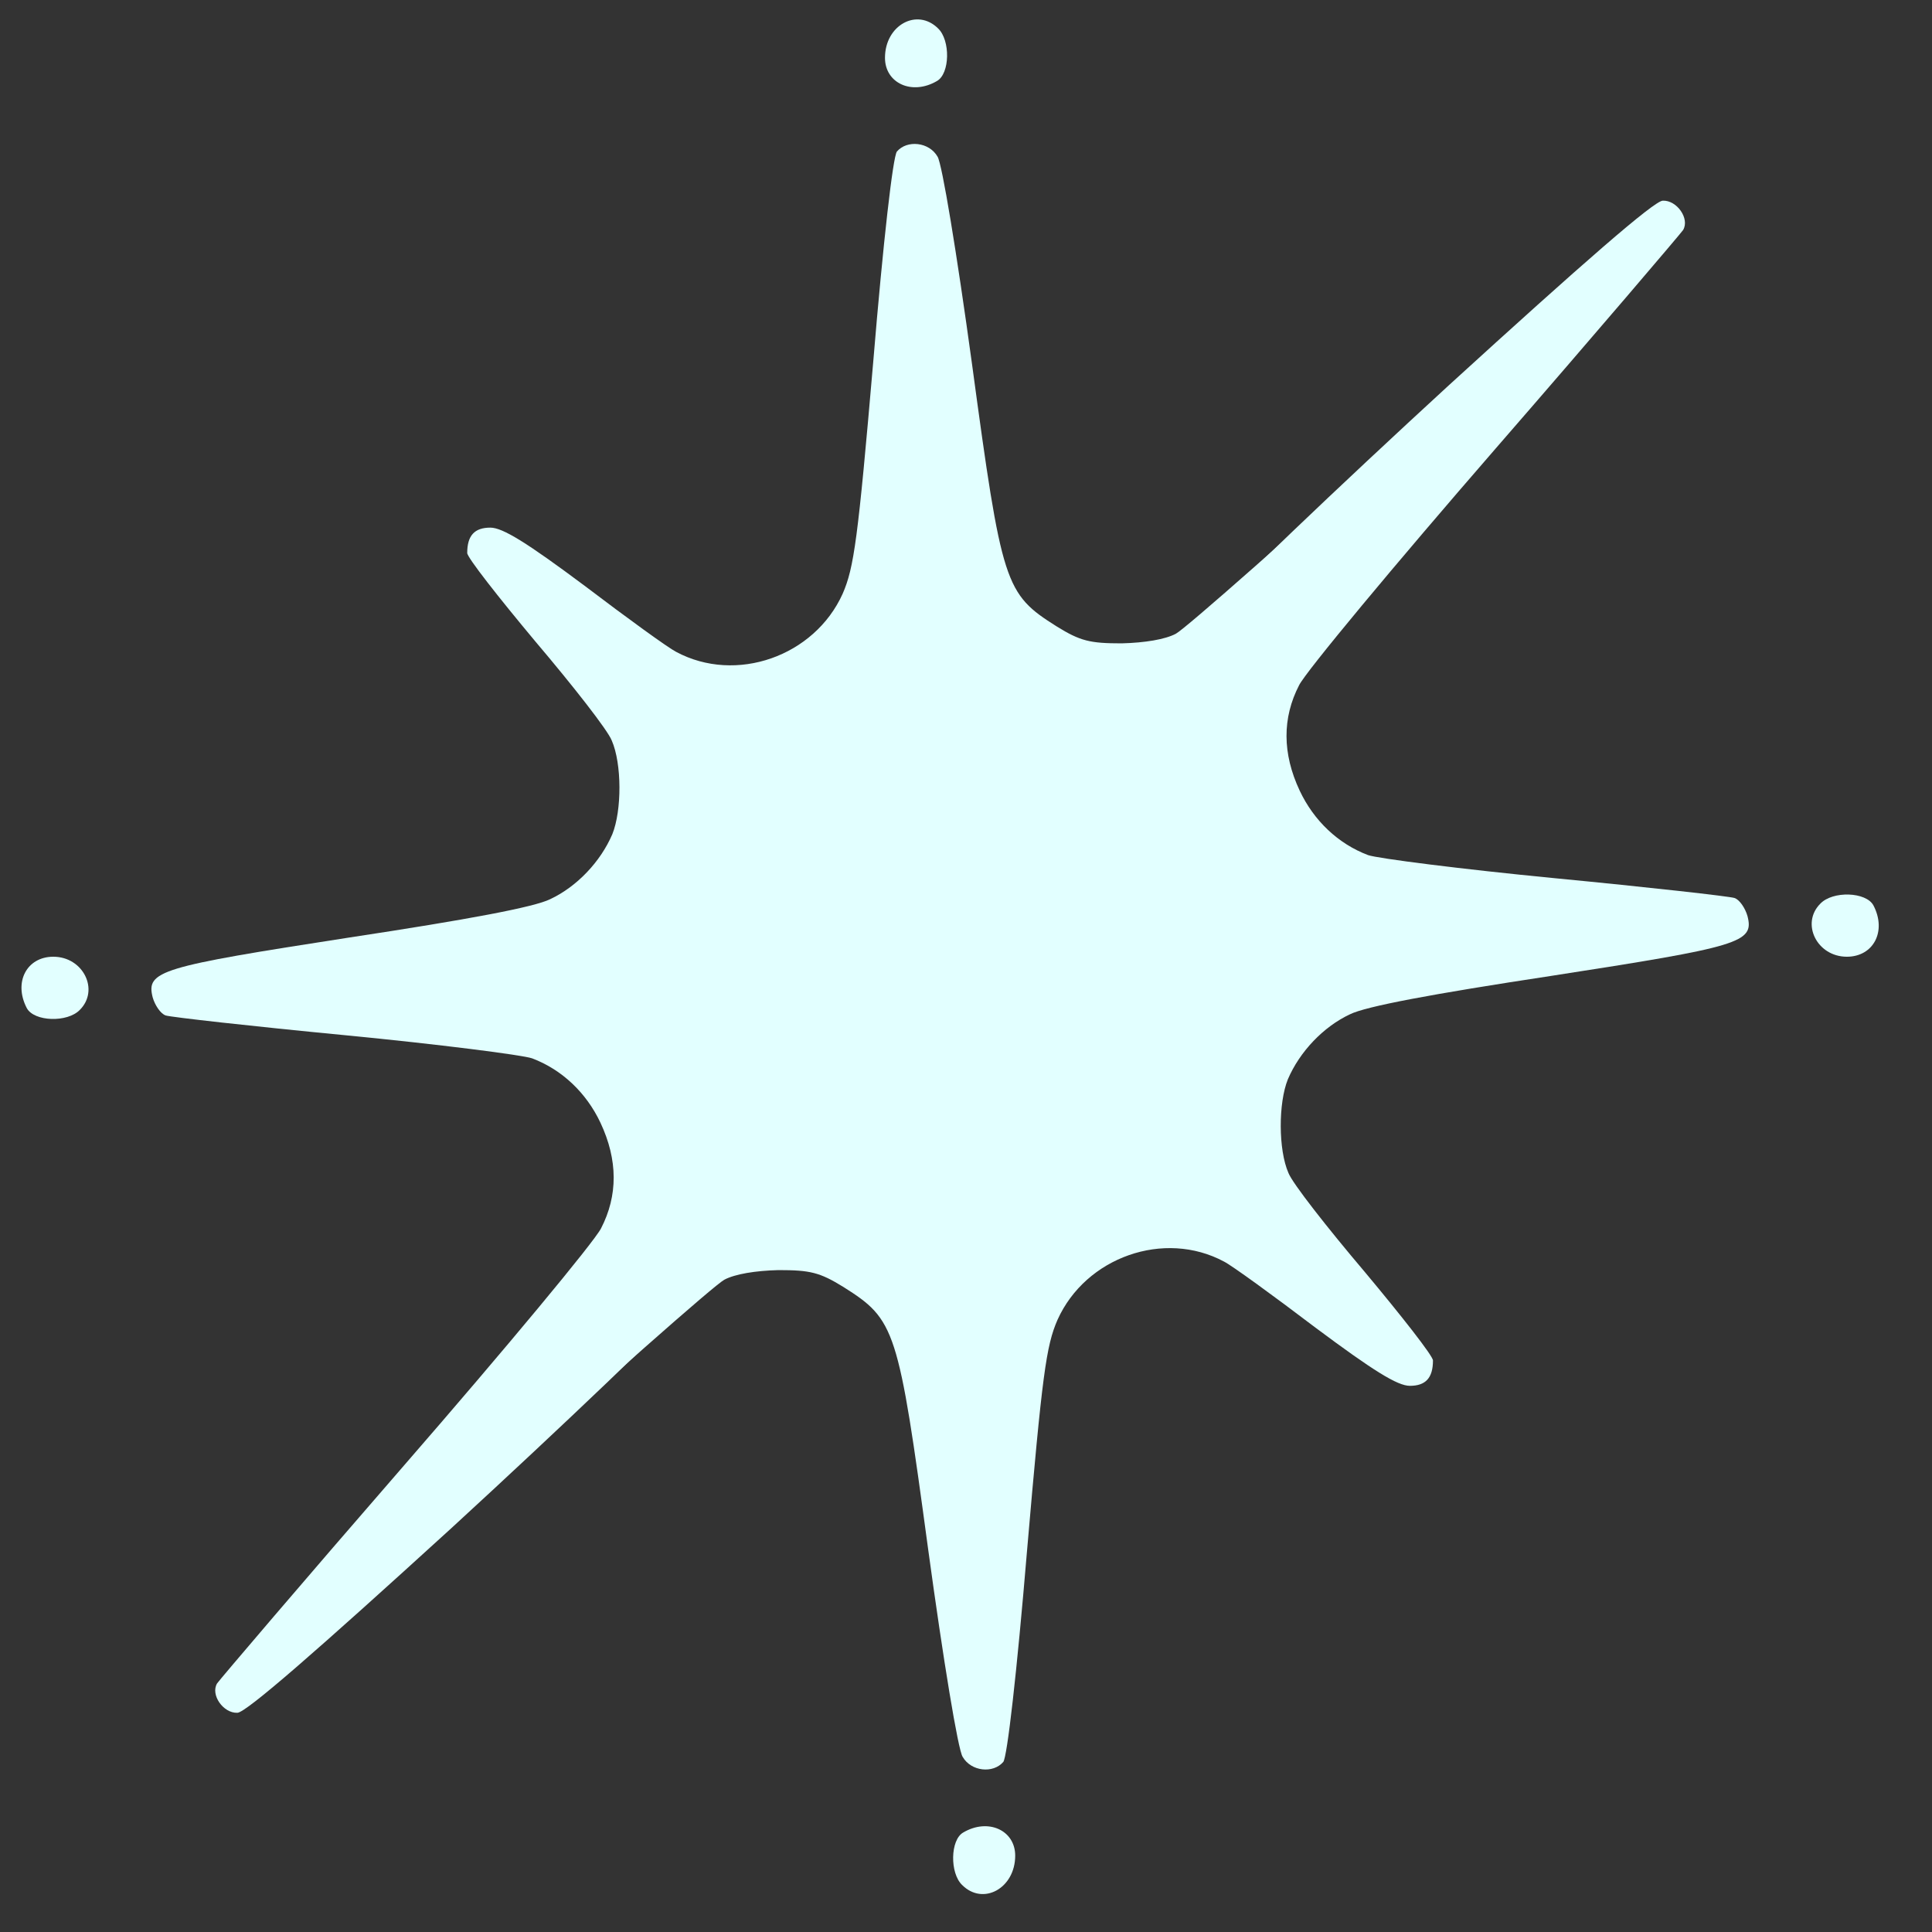
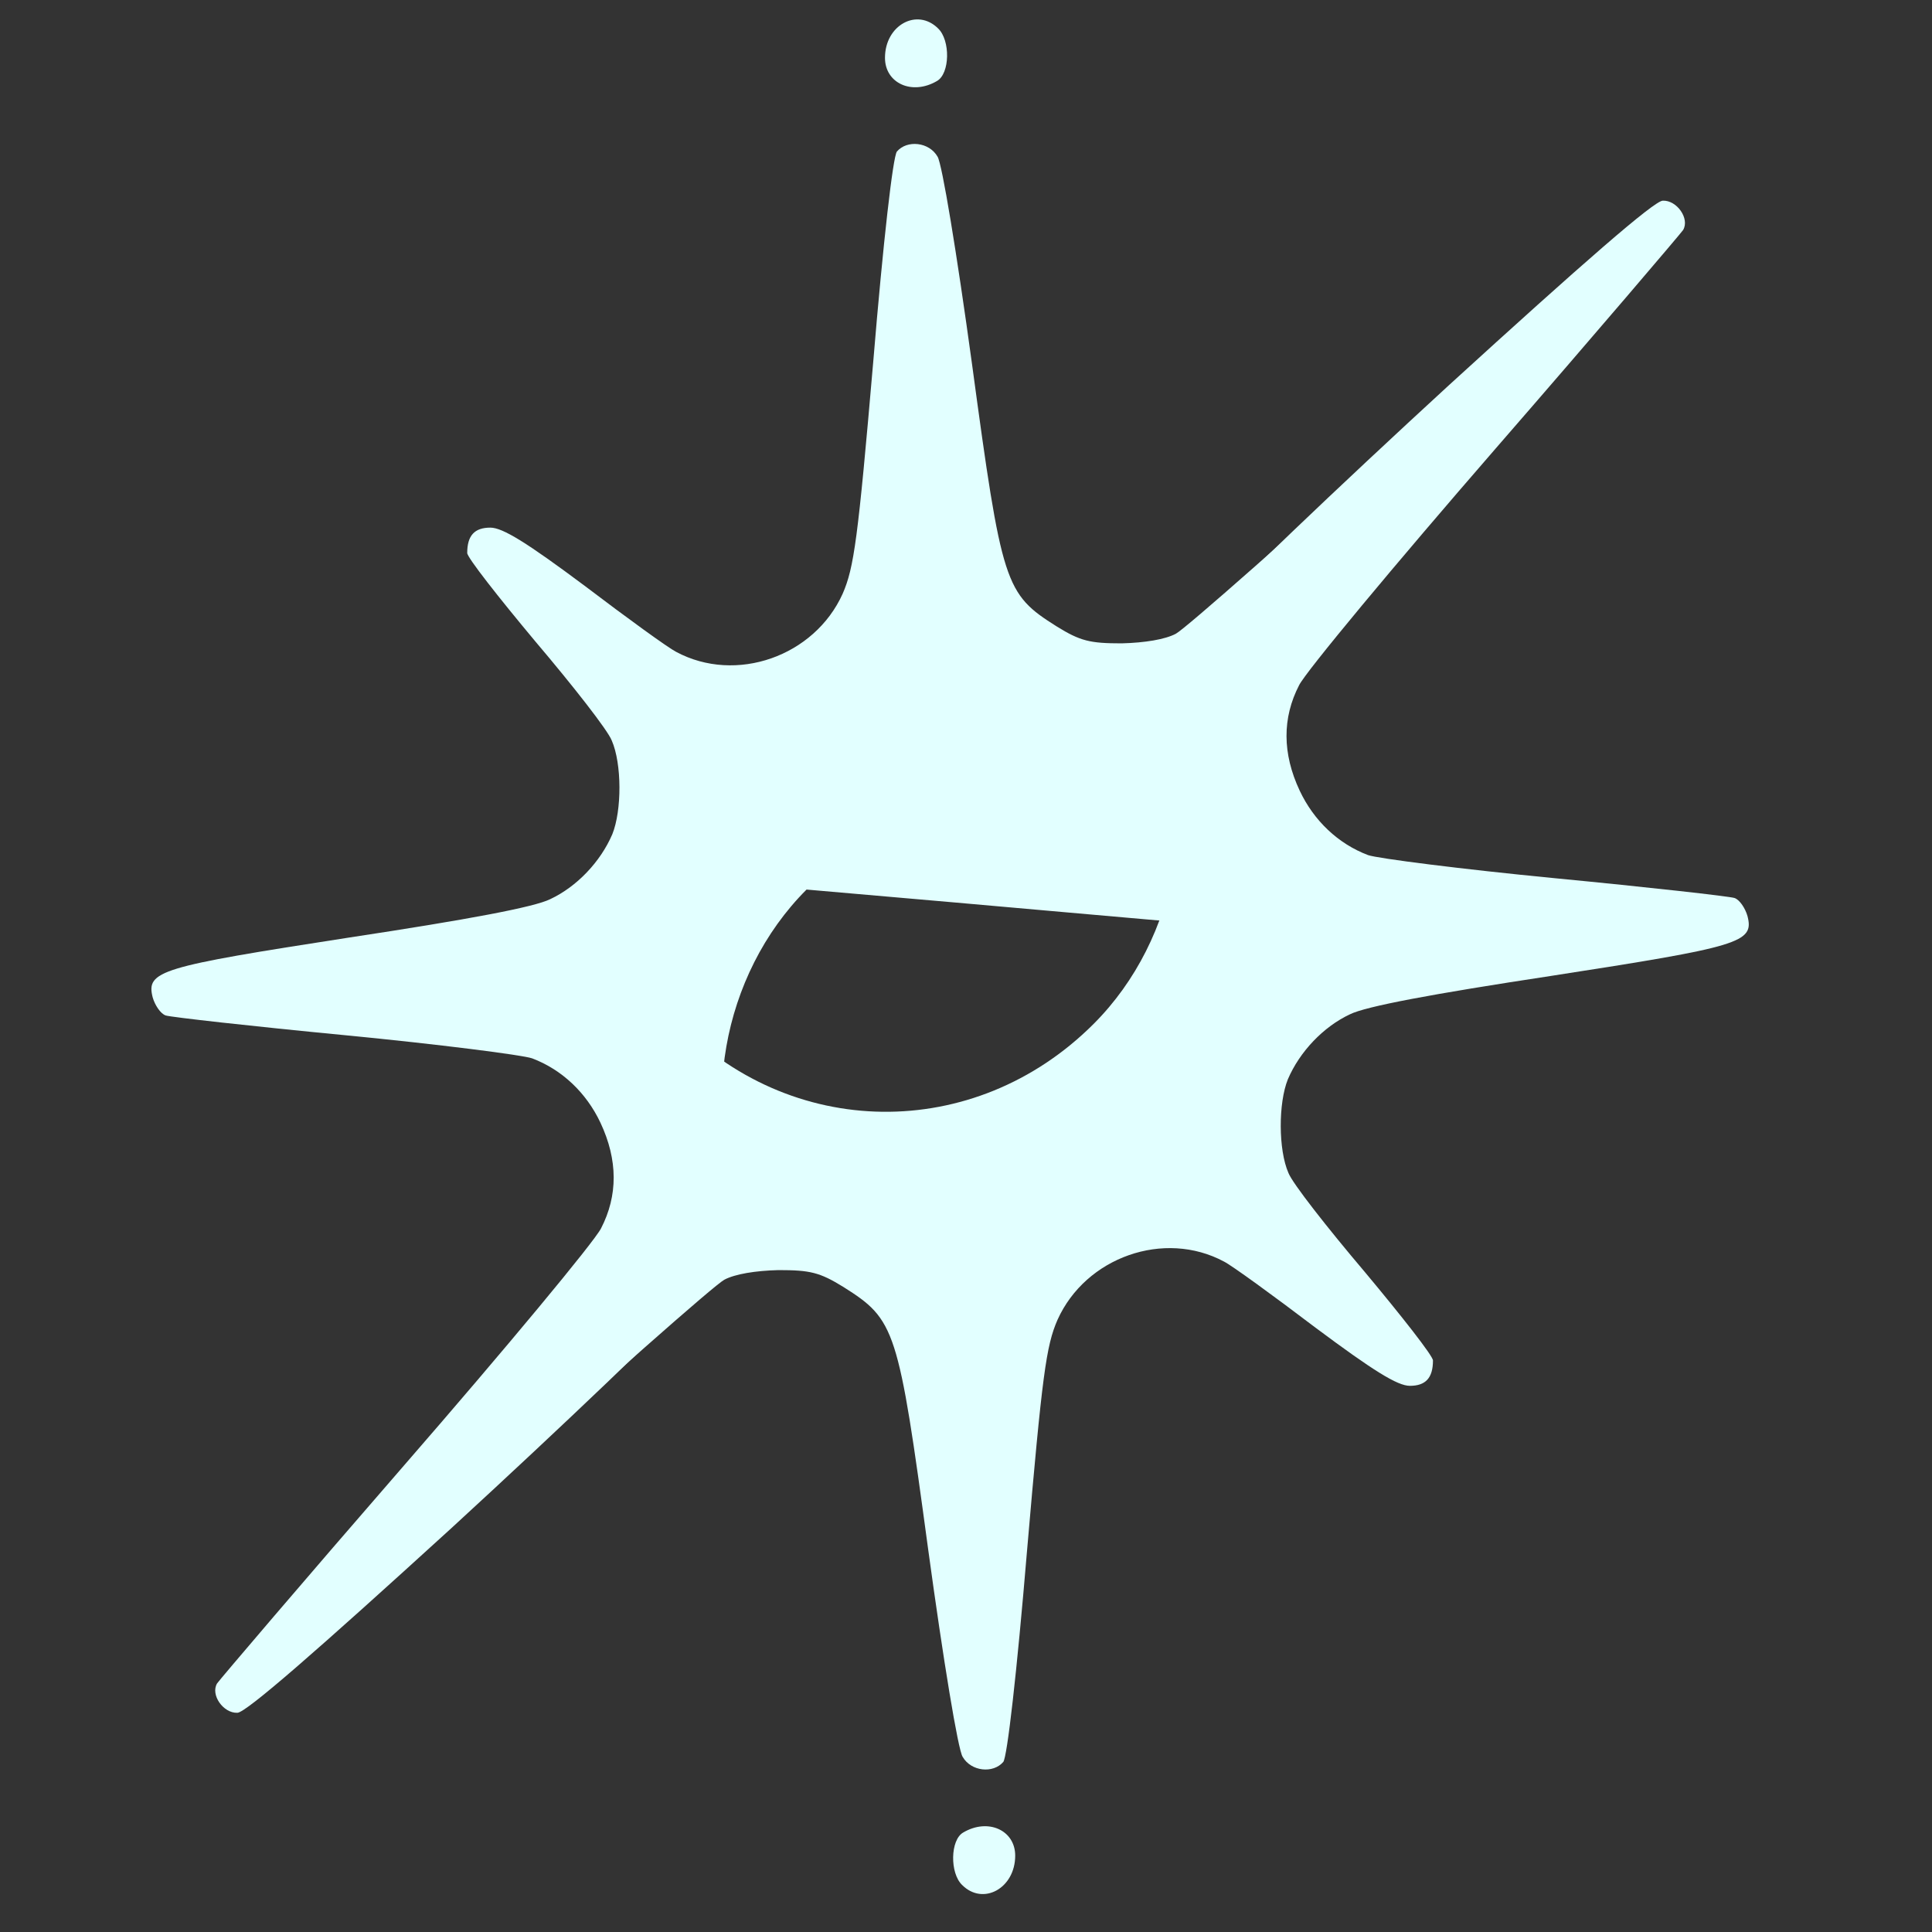
<svg xmlns="http://www.w3.org/2000/svg" width="30" height="30" viewBox="0 0 30 30" fill="none">
  <rect x="0" y="0" width="30" height="30" fill="#333333" stroke="none" />
  <path d="M22.497 5.983C20.778 7.561 19.051 9.209 18.656 9.657C18.201 10.174 17.894 10.446 17.815 10.411C17.648 10.349 17.657 10.411 17.867 10.823C18.683 12.418 18.306 14.575 16.982 15.899C15.132 17.749 12.256 17.714 10.467 15.82C9.976 15.294 9.889 15.233 9.889 15.408C9.889 15.917 10.38 17.136 10.827 17.723C10.958 17.907 11.011 18.056 10.967 18.126C10.932 18.188 9.24 20.073 7.214 22.3C5.189 24.536 3.523 26.394 3.506 26.438C3.488 26.482 3.558 26.517 3.655 26.517C3.777 26.517 5.084 25.386 7.407 23.264C9.371 21.476 11.098 19.95 11.248 19.871C11.414 19.783 11.73 19.731 12.089 19.722C12.58 19.722 12.729 19.757 13.098 19.985C13.904 20.494 13.948 20.625 14.413 24.062C14.649 25.789 14.877 27.175 14.948 27.28C15.079 27.508 15.421 27.543 15.579 27.359C15.64 27.28 15.789 25.982 15.947 24.088C16.184 21.335 16.245 20.897 16.421 20.494C16.859 19.52 18.078 19.091 19.007 19.59C19.13 19.652 19.77 20.117 20.427 20.616C21.322 21.283 21.699 21.519 21.892 21.519C22.137 21.519 22.251 21.397 22.251 21.125C22.251 21.055 21.769 20.441 21.19 19.748C20.603 19.056 20.068 18.372 20.007 18.214C19.849 17.855 19.849 17.127 19.998 16.759C20.182 16.329 20.55 15.943 20.962 15.75C21.208 15.627 22.234 15.435 24.084 15.154C27.03 14.698 27.24 14.637 27.135 14.225C27.1 14.102 27.012 13.97 26.933 13.944C26.854 13.918 25.601 13.777 24.145 13.637C22.698 13.497 21.392 13.33 21.243 13.278C20.778 13.102 20.401 12.743 20.182 12.278C19.91 11.7 19.91 11.147 20.173 10.639C20.278 10.428 21.655 8.771 23.224 6.965C24.794 5.159 26.1 3.624 26.135 3.572C26.241 3.396 26.039 3.107 25.82 3.116C25.688 3.116 24.583 4.08 22.497 5.983Z" fill="#E2FFFF" />
-   <path d="M28.266 14.032C27.959 14.339 28.213 14.856 28.678 14.856C29.09 14.856 29.301 14.461 29.09 14.058C28.976 13.848 28.459 13.83 28.266 14.032Z" fill="#E2FFFF" />
  <path d="M14.957 28.455C14.755 28.569 14.747 29.086 14.94 29.27C15.264 29.595 15.764 29.323 15.764 28.814C15.764 28.42 15.343 28.227 14.957 28.455Z" fill="#E2FFFF" />
-   <path d="M7.009 23.729C8.728 22.151 10.455 20.503 10.85 20.056C11.305 19.538 11.612 19.267 11.691 19.302C11.858 19.363 11.849 19.302 11.639 18.889C10.823 17.294 11.2 15.137 12.524 13.813C14.374 11.963 17.25 11.998 19.039 13.892C19.53 14.418 19.617 14.479 19.617 14.304C19.617 13.795 19.126 12.577 18.679 11.989C18.548 11.805 18.495 11.656 18.539 11.586C18.574 11.524 20.266 9.639 22.291 7.412C24.317 5.177 25.983 3.318 26 3.274C26.018 3.23 25.948 3.195 25.851 3.195C25.728 3.195 24.422 4.326 22.099 6.448C20.135 8.237 18.407 9.762 18.258 9.841C18.092 9.929 17.776 9.981 17.417 9.99C16.926 9.99 16.776 9.955 16.408 9.727C15.602 9.219 15.558 9.087 15.093 5.65C14.856 3.923 14.628 2.538 14.558 2.432C14.427 2.204 14.085 2.169 13.927 2.353C13.866 2.432 13.716 3.73 13.559 5.624C13.322 8.377 13.261 8.815 13.085 9.219C12.647 10.192 11.428 10.621 10.499 10.122C10.376 10.06 9.736 9.596 9.078 9.096C8.184 8.429 7.807 8.193 7.614 8.193C7.369 8.193 7.255 8.315 7.255 8.587C7.255 8.657 7.737 9.271 8.316 9.964C8.903 10.656 9.438 11.34 9.499 11.498C9.657 11.858 9.657 12.585 9.508 12.954C9.324 13.383 8.956 13.769 8.544 13.962C8.298 14.085 7.272 14.278 5.422 14.558C2.476 15.014 2.266 15.075 2.371 15.488C2.406 15.61 2.494 15.742 2.573 15.768C2.652 15.794 3.905 15.935 5.361 16.075C6.808 16.215 8.114 16.382 8.263 16.434C8.728 16.61 9.105 16.969 9.324 17.434C9.596 18.013 9.596 18.565 9.333 19.074C9.227 19.284 7.851 20.941 6.281 22.747C4.712 24.553 3.406 26.088 3.371 26.14C3.265 26.316 3.467 26.605 3.686 26.596C3.818 26.596 4.922 25.632 7.009 23.729Z" fill="#E2FFFF" />
-   <path d="M1.24 15.681C1.547 15.374 1.293 14.856 0.828 14.856C0.416 14.856 0.206 15.251 0.416 15.654C0.53 15.865 1.047 15.882 1.24 15.681Z" fill="#E2FFFF" />
+   <path d="M7.009 23.729C8.728 22.151 10.455 20.503 10.85 20.056C11.305 19.538 11.612 19.267 11.691 19.302C11.858 19.363 11.849 19.302 11.639 18.889C10.823 17.294 11.2 15.137 12.524 13.813C19.53 14.418 19.617 14.479 19.617 14.304C19.617 13.795 19.126 12.577 18.679 11.989C18.548 11.805 18.495 11.656 18.539 11.586C18.574 11.524 20.266 9.639 22.291 7.412C24.317 5.177 25.983 3.318 26 3.274C26.018 3.23 25.948 3.195 25.851 3.195C25.728 3.195 24.422 4.326 22.099 6.448C20.135 8.237 18.407 9.762 18.258 9.841C18.092 9.929 17.776 9.981 17.417 9.99C16.926 9.99 16.776 9.955 16.408 9.727C15.602 9.219 15.558 9.087 15.093 5.65C14.856 3.923 14.628 2.538 14.558 2.432C14.427 2.204 14.085 2.169 13.927 2.353C13.866 2.432 13.716 3.73 13.559 5.624C13.322 8.377 13.261 8.815 13.085 9.219C12.647 10.192 11.428 10.621 10.499 10.122C10.376 10.06 9.736 9.596 9.078 9.096C8.184 8.429 7.807 8.193 7.614 8.193C7.369 8.193 7.255 8.315 7.255 8.587C7.255 8.657 7.737 9.271 8.316 9.964C8.903 10.656 9.438 11.34 9.499 11.498C9.657 11.858 9.657 12.585 9.508 12.954C9.324 13.383 8.956 13.769 8.544 13.962C8.298 14.085 7.272 14.278 5.422 14.558C2.476 15.014 2.266 15.075 2.371 15.488C2.406 15.61 2.494 15.742 2.573 15.768C2.652 15.794 3.905 15.935 5.361 16.075C6.808 16.215 8.114 16.382 8.263 16.434C8.728 16.61 9.105 16.969 9.324 17.434C9.596 18.013 9.596 18.565 9.333 19.074C9.227 19.284 7.851 20.941 6.281 22.747C4.712 24.553 3.406 26.088 3.371 26.14C3.265 26.316 3.467 26.605 3.686 26.596C3.818 26.596 4.922 25.632 7.009 23.729Z" fill="#E2FFFF" />
  <path d="M14.549 1.258C14.751 1.144 14.76 0.626 14.567 0.442C14.242 0.118 13.742 0.389 13.742 0.898C13.742 1.293 14.163 1.485 14.549 1.258Z" fill="#E2FFFF" />
-   <circle cx="14.58" cy="14.988" r="4.515" fill="#E2FFFF" />
</svg>